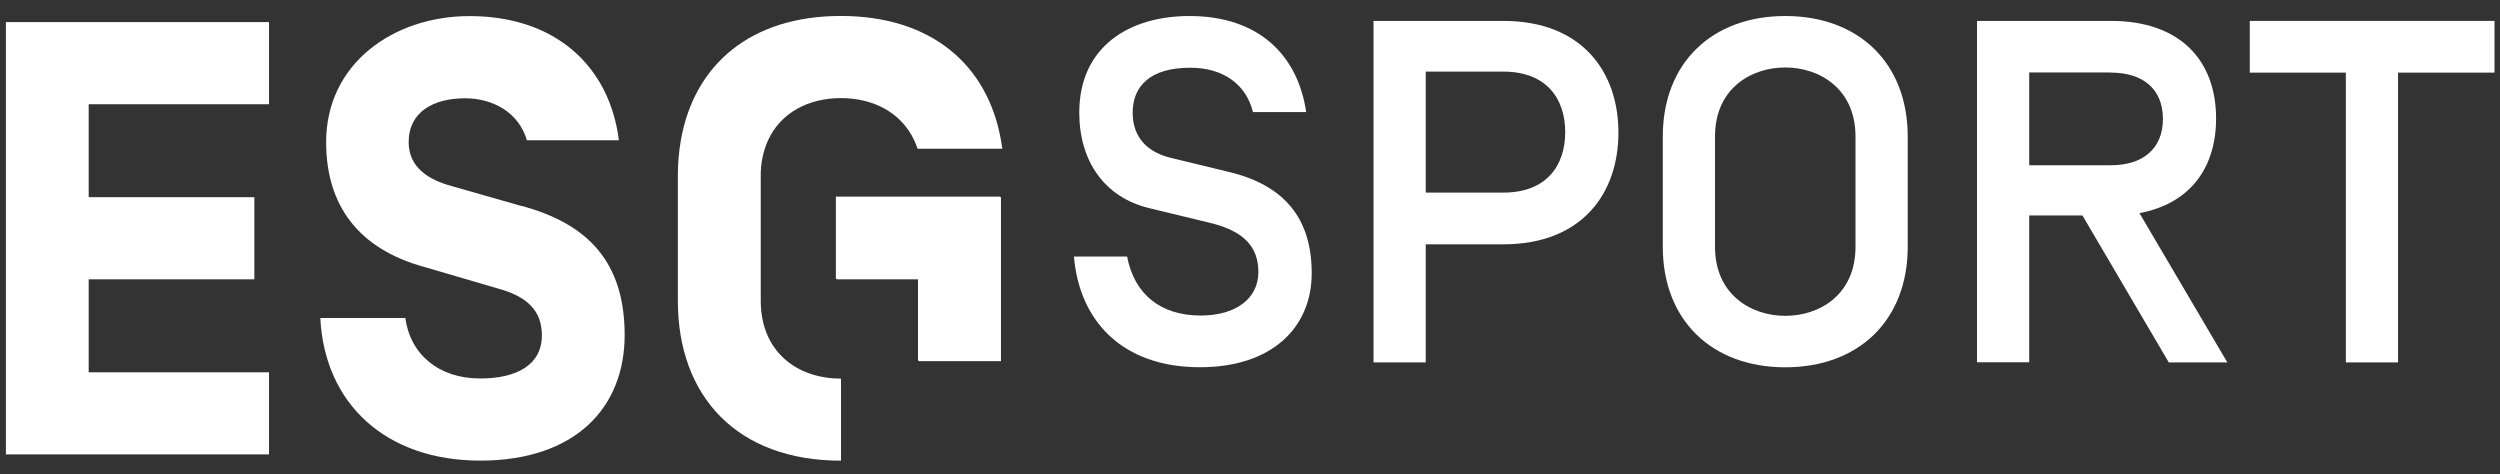
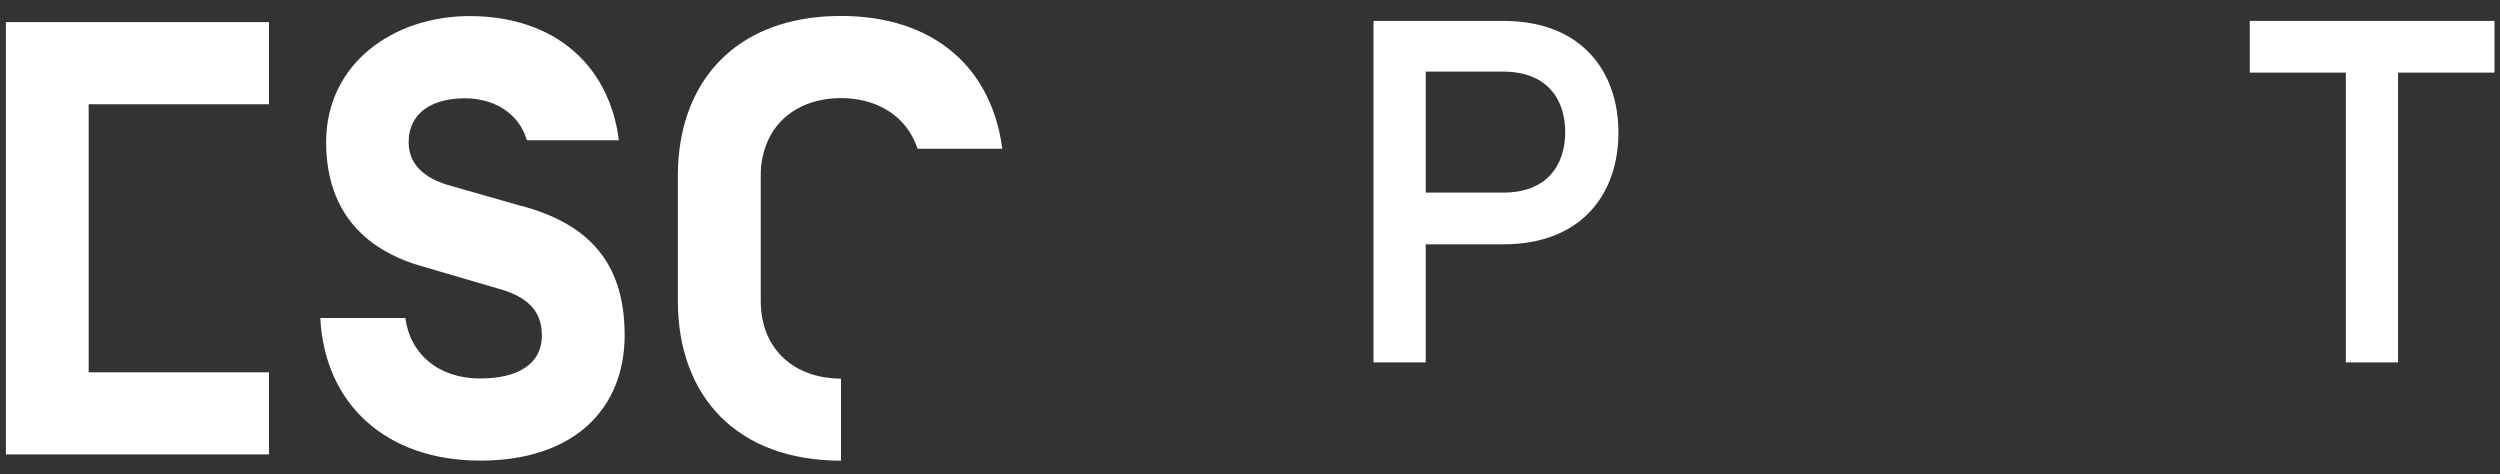
<svg xmlns="http://www.w3.org/2000/svg" width="1054" height="200" viewBox="0 0 1054 200" fill="none">
  <rect x="0" y="0" width="1054" height="200" fill="#333333" stroke="none" />
-   <path d="M2.49 191.575H113.421V156.97H37.386V117.762H107.23V83.131H37.386V43.95H113.421V9.319H2.49V191.575Z" fill="white" />
+   <path d="M2.49 191.575H113.421V156.97H37.386V117.762H107.23H37.386V43.95H113.421V9.319H2.49V191.575Z" fill="white" />
  <path d="M219.884 86.862L190.517 78.476C180.623 75.83 172.289 70.539 172.289 59.956C172.289 47.178 182.713 41.437 196.1 41.437C207.82 41.437 218.746 47.416 222.132 59.136H260.917C257.028 28.156 234.461 6.78 197.925 6.78C166.178 6.78 137.499 26.569 137.499 59.93C137.499 86.757 151.31 105.09 179.168 112.63L209.698 121.573C222.476 124.959 228.455 131.203 228.455 141.362C228.455 153.849 217.873 159.564 202.423 159.564C184.962 159.564 172.977 149.431 170.887 134.06H135.039C136.865 170.252 162.659 194.195 202.502 194.195C242.345 194.195 263.351 172.051 263.351 141.282C263.351 110.514 247.927 94.349 219.804 86.783" fill="white" />
-   <path d="M387.372 83.13H352.715V117.761H387.372V152.26H422.003V117.761V117.629V83.13H387.372Z" fill="white" />
  <path d="M422.004 59.083C416.422 27.335 392.638 6.726 354.515 6.726C316.391 6.726 292.634 27.335 287.052 59.083C286.189 64.072 285.764 69.126 285.782 74.189V126.784C285.782 167.156 310.783 194.22 354.568 194.22V159.616C335.572 159.616 320.73 147.896 320.73 126.81V74.163C320.66 68.96 321.725 63.805 323.852 59.056C329.143 47.574 340.758 41.357 354.568 41.357C368.378 41.357 379.992 47.601 385.389 59.056C385.949 60.242 386.435 61.461 386.844 62.707H422.586C422.348 61.464 422.216 60.273 422.004 59.083Z" fill="white" />
-   <path d="M452.773 108.159H475.182C478.277 124.191 489.389 133.028 506.241 133.028C521.057 133.028 530.528 125.832 530.528 114.72C530.528 104.138 524.549 97.444 510.157 93.952L484.653 87.788C465.737 83.264 455.022 68.052 455.022 47.469C455.022 19.716 476.002 6.753 501.505 6.753C530.607 6.753 547.169 23.209 550.687 47.257H528.253C525.369 35.537 515.712 28.553 501.797 28.553C484.732 28.553 477.536 36.489 477.536 47.469C477.536 58.448 484.309 64.348 493.78 66.597L518.464 72.576C541.295 78.131 553.015 91.915 553.015 115.143C553.015 138.372 535.951 154.828 505.924 154.828C472.721 154.828 455.022 134.88 452.773 108.159Z" fill="white" />
  <path d="M601.084 152.79H579.072V8.816H633.783C667.092 8.816 682.33 30.404 682.33 55.908C682.33 81.411 667.092 103 633.783 103H601.084V152.79ZM601.084 30.192V81.2H633.783C652.303 81.2 659.896 69.48 659.896 55.696C659.896 41.913 652.276 30.192 633.783 30.192H601.084Z" fill="white" />
-   <path d="M701.035 57.549C701.035 26.489 721.83 6.753 752.677 6.753C783.525 6.753 804.293 26.489 804.293 57.549V104.058C804.293 135.118 783.525 154.854 752.677 154.854C721.83 154.854 701.035 135.118 701.035 104.058V57.549ZM782.282 57.549C782.282 37.389 767.069 28.447 752.677 28.447C738.285 28.447 723.047 37.283 723.047 57.549V104.058C723.047 124.218 738.285 133.16 752.677 133.16C767.069 133.16 782.282 124.324 782.282 104.058V57.549Z" fill="white" />
-   <path d="M855.517 90.83V152.737H833.506V8.816H890.069C918.668 8.816 934.304 25.06 934.304 49.955C934.304 71.12 922.98 85.935 902.001 89.851L939.039 152.79H914.356L877.952 90.83H855.517ZM890.069 30.563H855.517V69.665H890.069C903.456 69.665 911.895 62.654 911.895 50.114C911.895 37.574 903.456 30.616 890.069 30.616V30.563Z" fill="white" />
  <path d="M1011.02 30.616V152.79H989.01V30.616H948.506V8.816H1051.68V30.616H1011.02Z" fill="white" />
-   <path d="M352.402 82.893V117.524H387.033V152.049H421.664V117.524V117.392V82.893H352.402Z" fill="white" />
</svg>